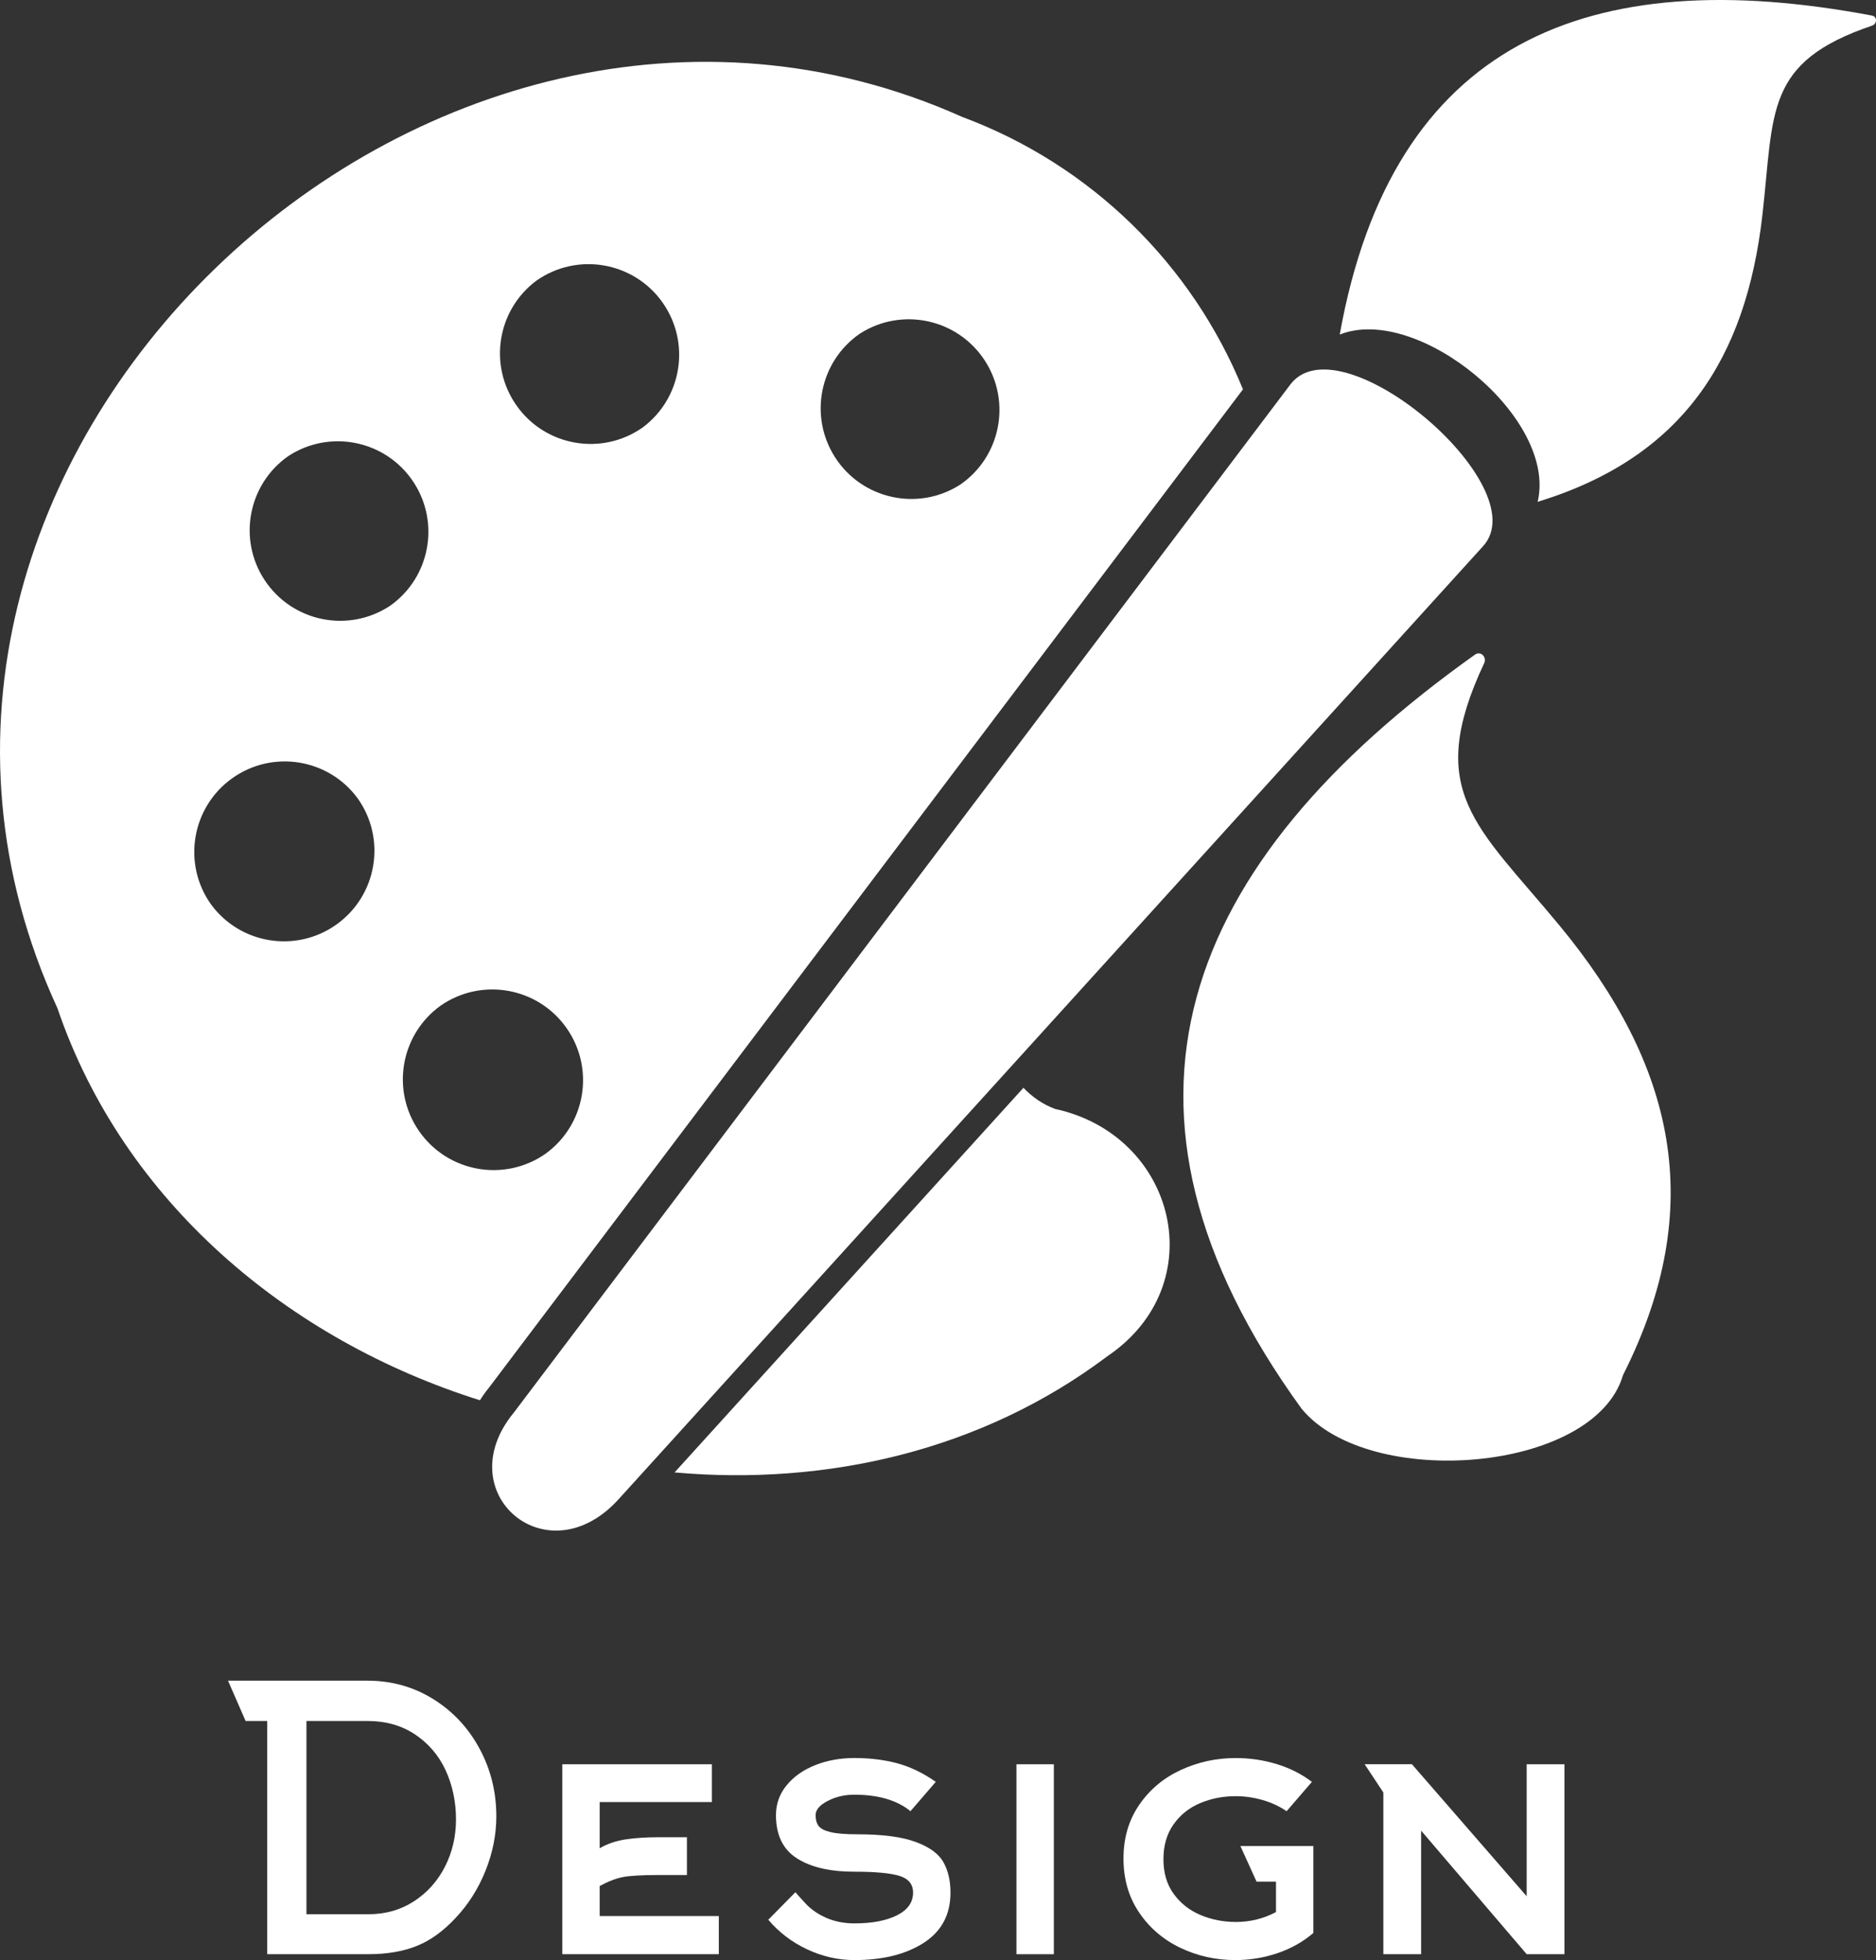
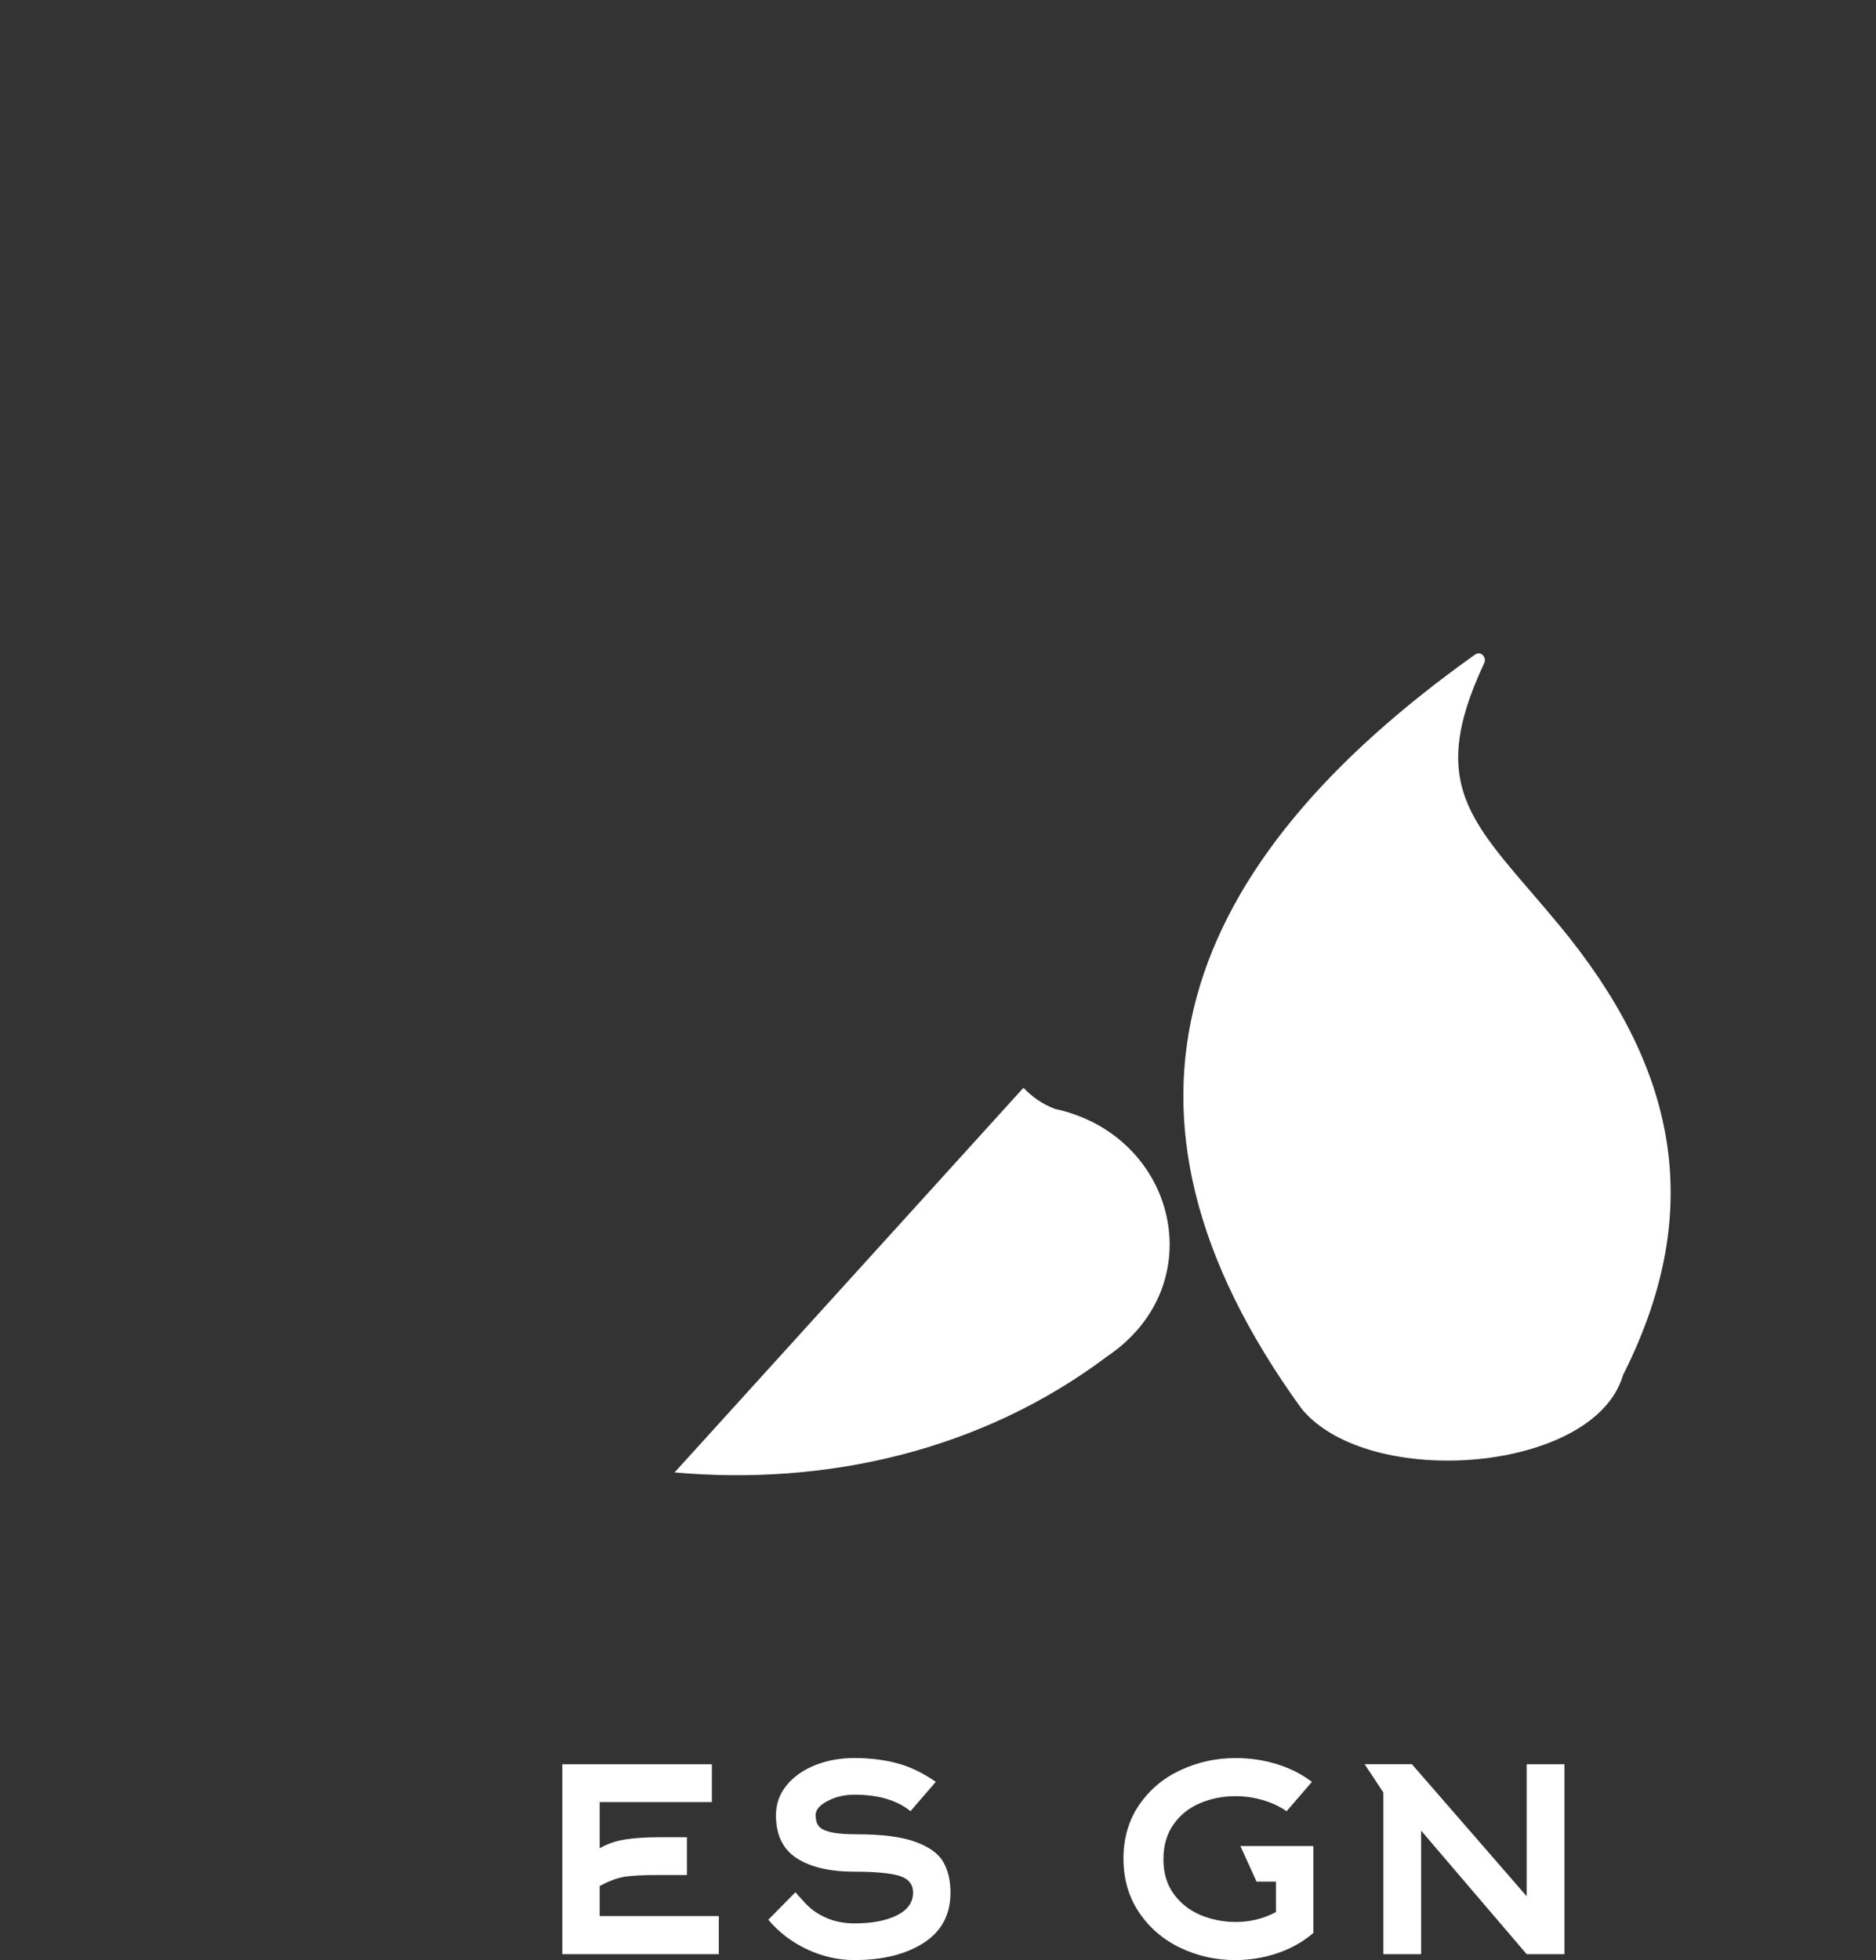
<svg xmlns="http://www.w3.org/2000/svg" id="Camada_2" data-name="Camada 2" viewBox="0 0 1192.98 1246">
  <rect x="0" y="0" width="1192.98" height="1246" fill="#333333" stroke="none" />
  <defs>
    <style>
      .cls-1, .cls-2 {
        fill: #fff;
        stroke-width: 0px;
      }

      .cls-2 {
        fill-rule: evenodd;
      }
    </style>
  </defs>
  <g id="Camada_3" data-name="Camada 3">
    <g>
      <g>
        <g>
-           <path class="cls-2" d="m326.65,898.12L819.93,245.25c30.72-43.98,158.25,63.82,123.12,102.02L393.19,953.25c-45.48,49.78-108.24-4.36-66.54-55.14" />
-           <path class="cls-2" d="m851.96,212.68C885.34,26.45,1009.92-24.18,1190.41,9.9c1.48.28,2.54,1.39,2.57,2.93.03,1.54-.96,2.95-2.44,3.45-68.52,23.22-62.29,54.48-69.79,120.32-10.48,91.93-51.14,153.92-141.85,182.07-.38.12-.72.31-1.08.37,12.71-53.46-76.48-126.05-125.85-106.36" />
-         </g>
+           </g>
        <path class="cls-2" d="m827.69,895.5c-138.49-190.95-76.31-346.64,110.29-479.37,1.53-1.09,3.44-1.08,4.86.22,1.41,1.31,1.82,3.41.99,5.18-38.35,81.63-4.88,103.06,47.8,166.7,73.55,88.87,94.11,178.97,41.01,284.82-.22.44-.47.85-.6,1.29-18.37,61.98-161.67,73.08-204.34,21.16" />
        <g>
          <path class="cls-1" d="m670.88,704.93c-7.89-2.99-14.62-7.68-20.04-13.44l-221.86,244.51c96.73,8.63,195.51-13.89,275.08-73.76,67.56-45.5,44.01-140.66-33.18-157.31Z" />
-           <path class="cls-1" d="m310.82,882.28L790.42,247.52c-32.36-79.47-96.71-142.76-178.56-173.2C271.51-77.91-123.01,294.82,36.53,640.92c42.07,123.5,147.43,211.12,268.68,249.22,1.61-2.62,3.47-5.24,5.61-7.85Zm235.98-670.18c26.8-17.19,62.45-9.4,79.64,17.39,16.78,26.16,9.8,60.92-15.79,78.57-26.8,17.19-62.45,9.4-79.64-17.39-16.78-26.16-9.8-60.92,15.79-78.57Zm-205.7-33.68c26.03-18.31,61.97-12.06,80.28,13.96,17.95,25.51,12.35,60.67-12.65,79.33-26.03,18.32-61.97,12.07-80.29-13.96-17.95-25.51-12.35-60.67,12.65-79.33Zm-127.2,409.32c-25.61,18.21-61.1,12.51-79.71-12.82-18.42-25.9-12.35-61.82,13.55-80.24,25.61-18.21,61.1-12.51,79.71,12.82,18.42,25.9,12.35,61.82-13.55,80.24Zm-45.68-219.07c-17.07-25.99-10.4-60.84,15.05-78.7,26.57-17.45,62.25-10.05,79.7,16.52,17.07,25.99,10.4,60.84-15.05,78.7-26.57,17.45-62.25,10.05-79.7-16.52Zm111.83,270.71c26.13-18.24,62.09-11.84,80.33,14.29,18.02,25.81,12.02,61.3-13.48,79.76-26.13,18.24-62.09,11.84-80.33-14.29-18.02-25.81-12.02-61.3,13.48-79.76Z" />
        </g>
      </g>
      <g>
-         <path class="cls-1" d="m233.57,1068.38c15.39,0,29.33,3.89,41.84,11.65,12.51,7.77,22.34,18.26,29.49,31.47,7.15,13.21,10.72,27.58,10.72,43.12,0,11.65-2.3,23.19-6.88,34.61-4.59,11.42-10.92,21.41-19,29.95-7.77,8.39-16.01,14.34-24.71,17.83-8.71,3.5-18.96,5.25-30.77,5.25h-64.33v-148.25h-13.75l-11.19-25.64h88.58Zm.7,148.48c10.88,0,20.55-2.76,29.02-8.27,8.47-5.51,15.03-12.85,19.7-22.03,4.66-9.17,6.99-19.19,6.99-30.07s-2.22-21.75-6.64-31.24c-4.43-9.48-10.92-17.05-19.46-22.73-8.55-5.67-18.57-8.51-30.07-8.51h-38.93v122.84h39.39Z" />
        <path class="cls-1" d="m457.11,1218.03v24.24h-99.53v-120.74h95.1v24.01h-71.33v29.37c4.81-2.8,10.26-4.66,16.32-5.6,6.06-.93,13.21-1.4,21.44-1.4h17.71v24.01h-17.71c-10.72,0-18.34.43-22.84,1.28-4.51.86-9.48,2.76-14.92,5.71v19.11h75.76Z" />
        <path class="cls-1" d="m543.12,1140.87c-6.06,0-11.66,1.32-16.78,3.96-5.13,2.64-7.69,5.68-7.69,9.09,0,2.8.62,5.05,1.86,6.76,1.24,1.71,3.76,3.03,7.58,3.96,3.81.93,9.44,1.4,16.9,1.4,16.16,0,28.63,1.63,37.41,4.9,8.78,3.26,14.65,7.58,17.6,12.94,2.95,5.36,4.43,11.77,4.43,19.23,0,13.98-5.68,24.63-17.02,31.93-11.35,7.3-26.03,10.96-44.06,10.96-10.41,0-20.48-2.3-30.19-6.88-9.71-4.58-17.91-10.84-24.59-18.77l17.25-17.48c.62.78,2.72,3.11,6.29,6.99,3.57,3.89,8.04,6.99,13.4,9.32,5.36,2.33,11.31,3.5,17.83,3.5,11.19,0,20.2-1.71,27.04-5.13,6.84-3.42,10.26-8.24,10.26-14.45,0-5.28-2.88-8.82-8.63-10.61-5.75-1.78-15.31-2.68-28.67-2.68-15.54,0-27.74-2.83-36.6-8.51-8.86-5.67-13.29-14.8-13.29-27.39,0-7.14,2.25-13.48,6.76-19,4.51-5.51,10.57-9.79,18.18-12.82,7.61-3.03,15.93-4.54,24.94-4.54,9.63,0,18.61,1.09,26.92,3.26,8.31,2.18,16.58,6.14,24.83,11.89l-16.09,18.65c-8.55-6.99-20.51-10.49-35.9-10.49Z" />
-         <path class="cls-1" d="m646.38,1121.53h23.78v120.74h-23.78v-120.74Z" />
-         <path class="cls-1" d="m812.46,1241.57c-8.63,2.95-17.6,4.43-26.92,4.43-12.44,0-24.09-2.61-34.97-7.81-10.88-5.2-19.62-12.7-26.22-22.49-6.61-9.79-9.91-21.21-9.91-34.26s3.34-24.44,10.02-34.15c6.68-9.71,15.5-17.09,26.46-22.15,10.95-5.05,22.57-7.57,34.85-7.57,9.01,0,17.71,1.28,26.11,3.85,8.39,2.56,15.85,6.33,22.38,11.3l-16.09,18.65c-4.51-3.1-9.6-5.48-15.27-7.11-5.68-1.63-11.39-2.45-17.13-2.45-8.08,0-15.62,1.48-22.61,4.43-6.99,2.95-12.63,7.46-16.9,13.52-4.28,6.06-6.41,13.44-6.41,22.15s2.17,16.05,6.53,22.03c4.35,5.98,10.02,10.45,17.02,13.4,6.99,2.95,14.53,4.43,22.61,4.43,9.01,0,17.48-2.1,25.41-6.29v-19.35h-12.36l-10.26-22.61h46.39v55.24c-6.53,5.6-14.1,9.87-22.73,12.82Z" />
+         <path class="cls-1" d="m812.46,1241.57c-8.63,2.95-17.6,4.43-26.92,4.43-12.44,0-24.09-2.61-34.97-7.81-10.88-5.2-19.62-12.7-26.22-22.49-6.61-9.79-9.91-21.21-9.91-34.26s3.34-24.44,10.02-34.15c6.68-9.71,15.5-17.09,26.46-22.15,10.95-5.05,22.57-7.57,34.85-7.57,9.01,0,17.71,1.28,26.11,3.85,8.39,2.56,15.85,6.33,22.38,11.3l-16.09,18.65c-4.51-3.1-9.6-5.48-15.27-7.11-5.68-1.63-11.39-2.45-17.13-2.45-8.08,0-15.62,1.48-22.61,4.43-6.99,2.95-12.63,7.46-16.9,13.52-4.28,6.06-6.41,13.44-6.41,22.15s2.17,16.05,6.53,22.03c4.35,5.98,10.02,10.45,17.02,13.4,6.99,2.95,14.53,4.43,22.61,4.43,9.01,0,17.48-2.1,25.41-6.29v-19.35h-12.36l-10.26-22.61h46.39v55.24c-6.53,5.6-14.1,9.87-22.73,12.82" />
        <path class="cls-1" d="m970.84,1205.44v-83.92h24.01v120.74h-24.01l-67.13-78.55v78.55h-24.01v-102.8l-11.89-17.95h30.07l72.96,83.92Z" />
      </g>
    </g>
  </g>
</svg>